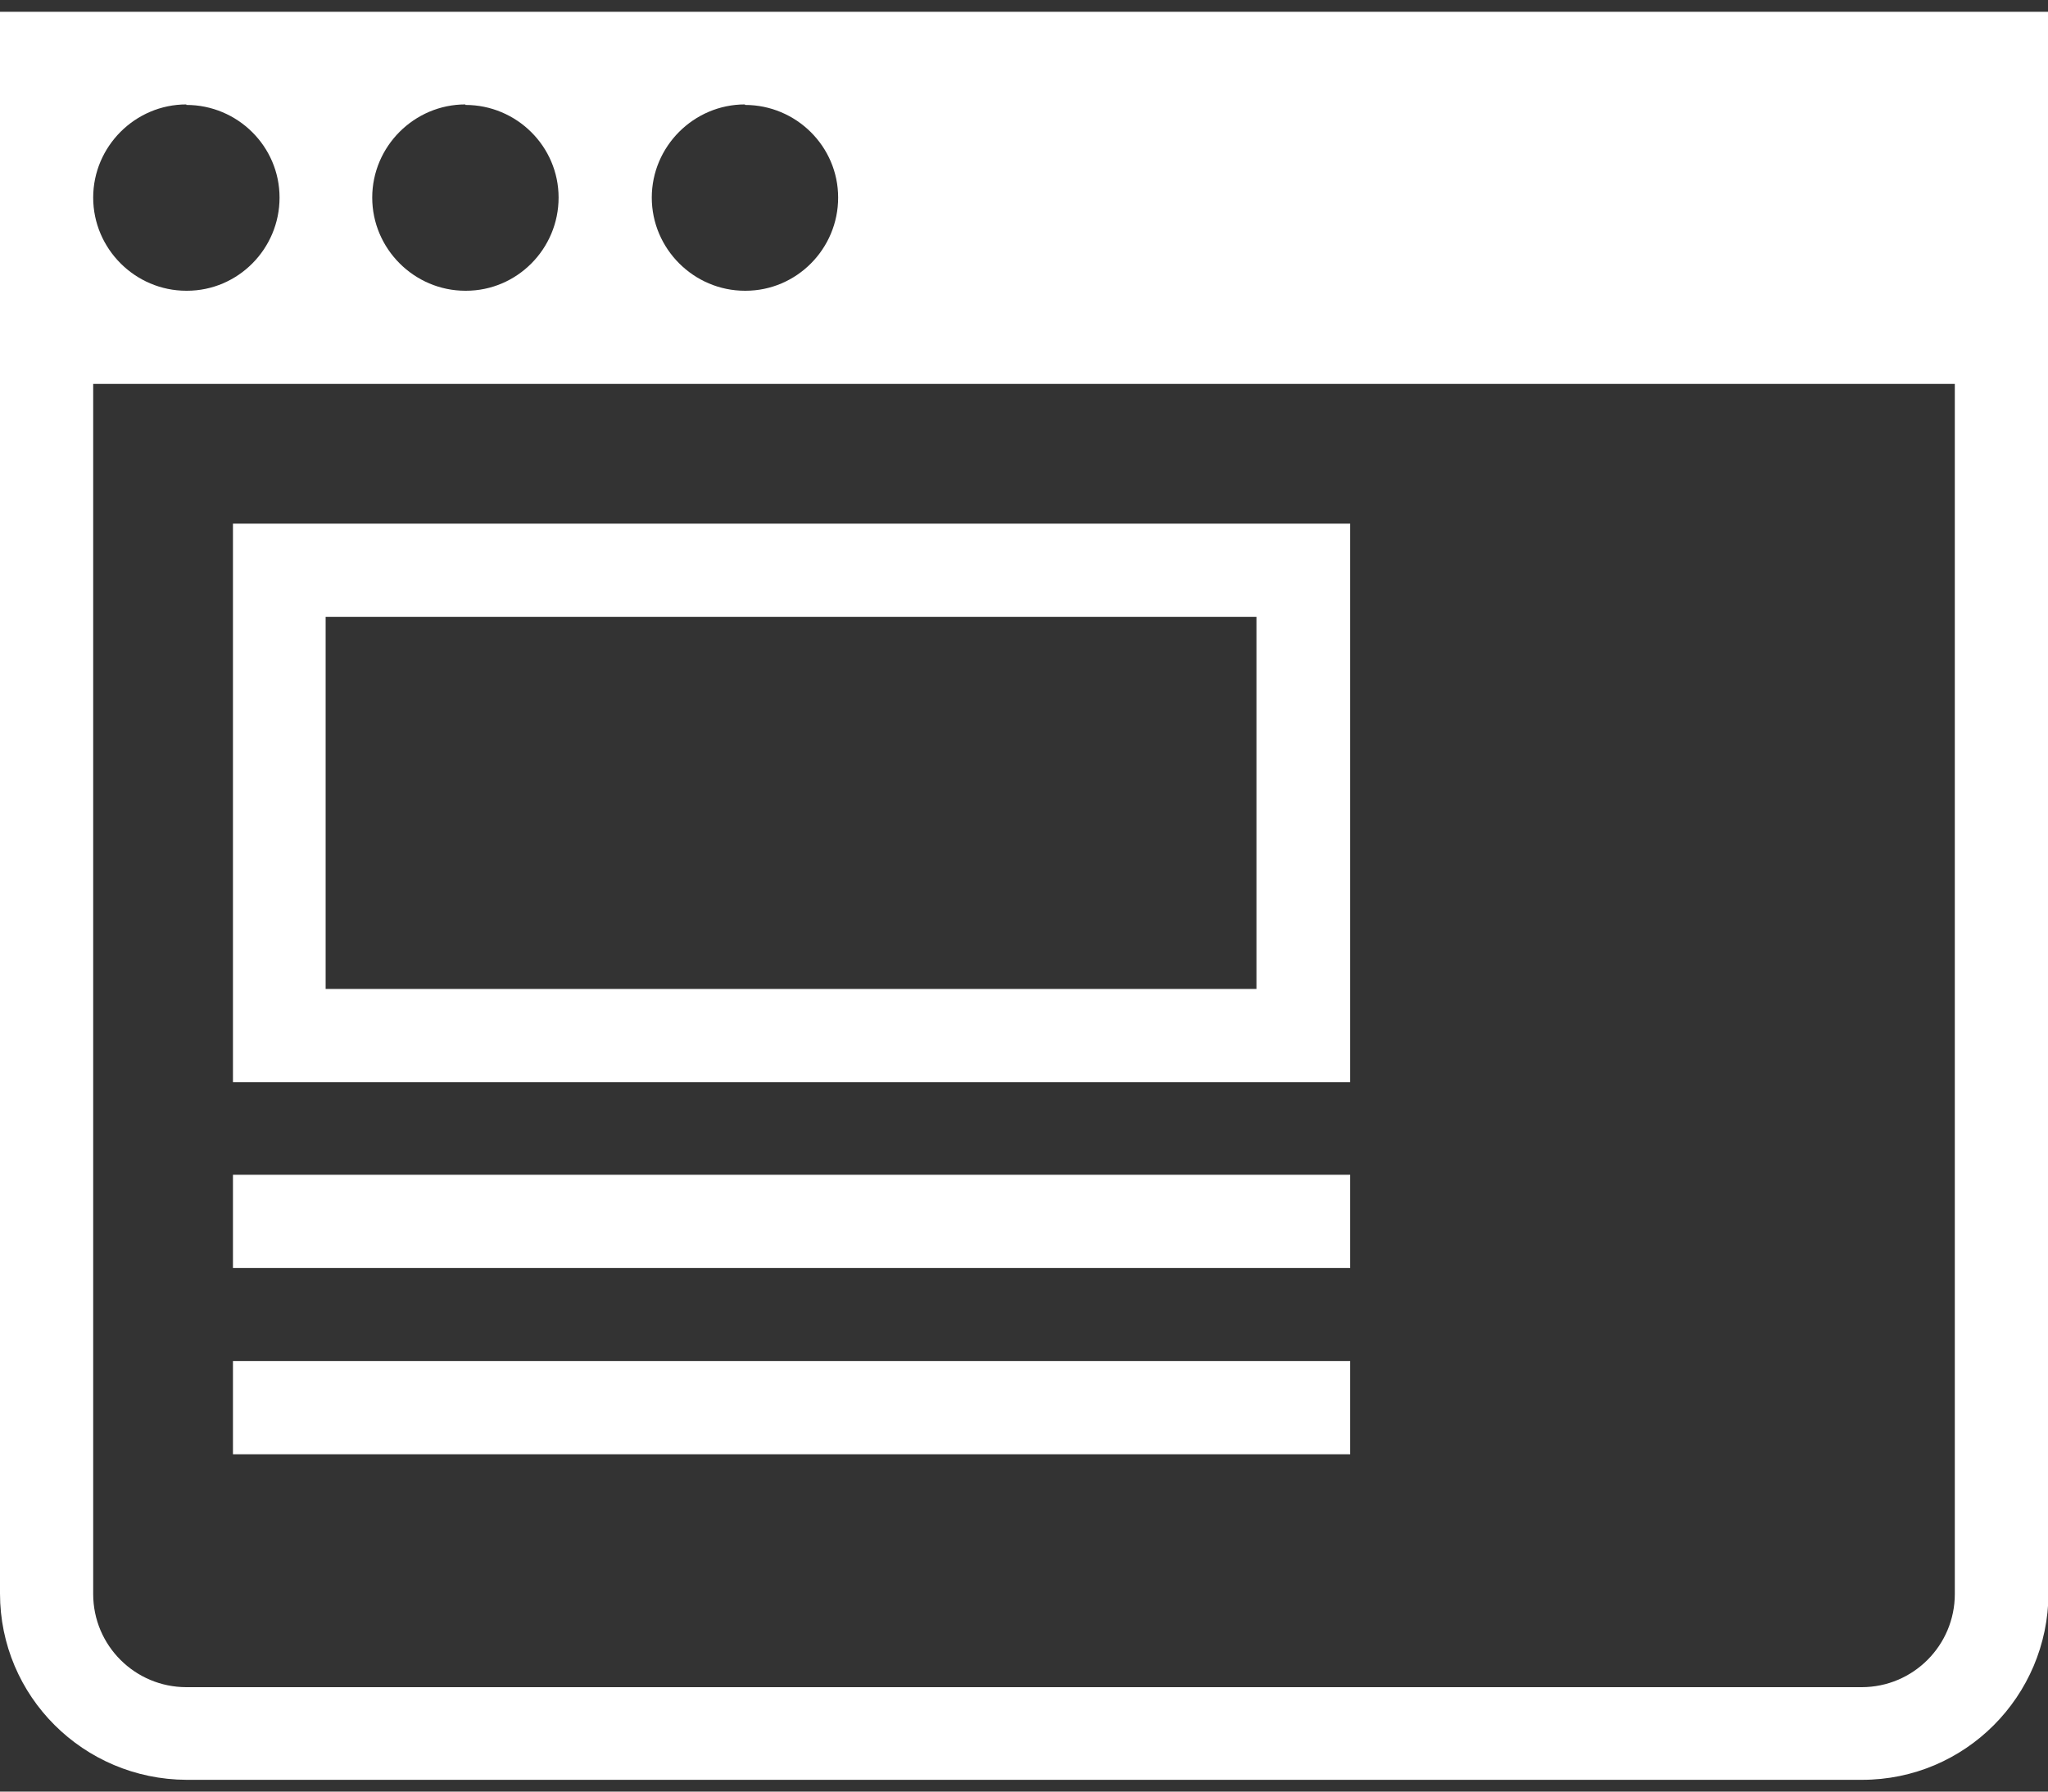
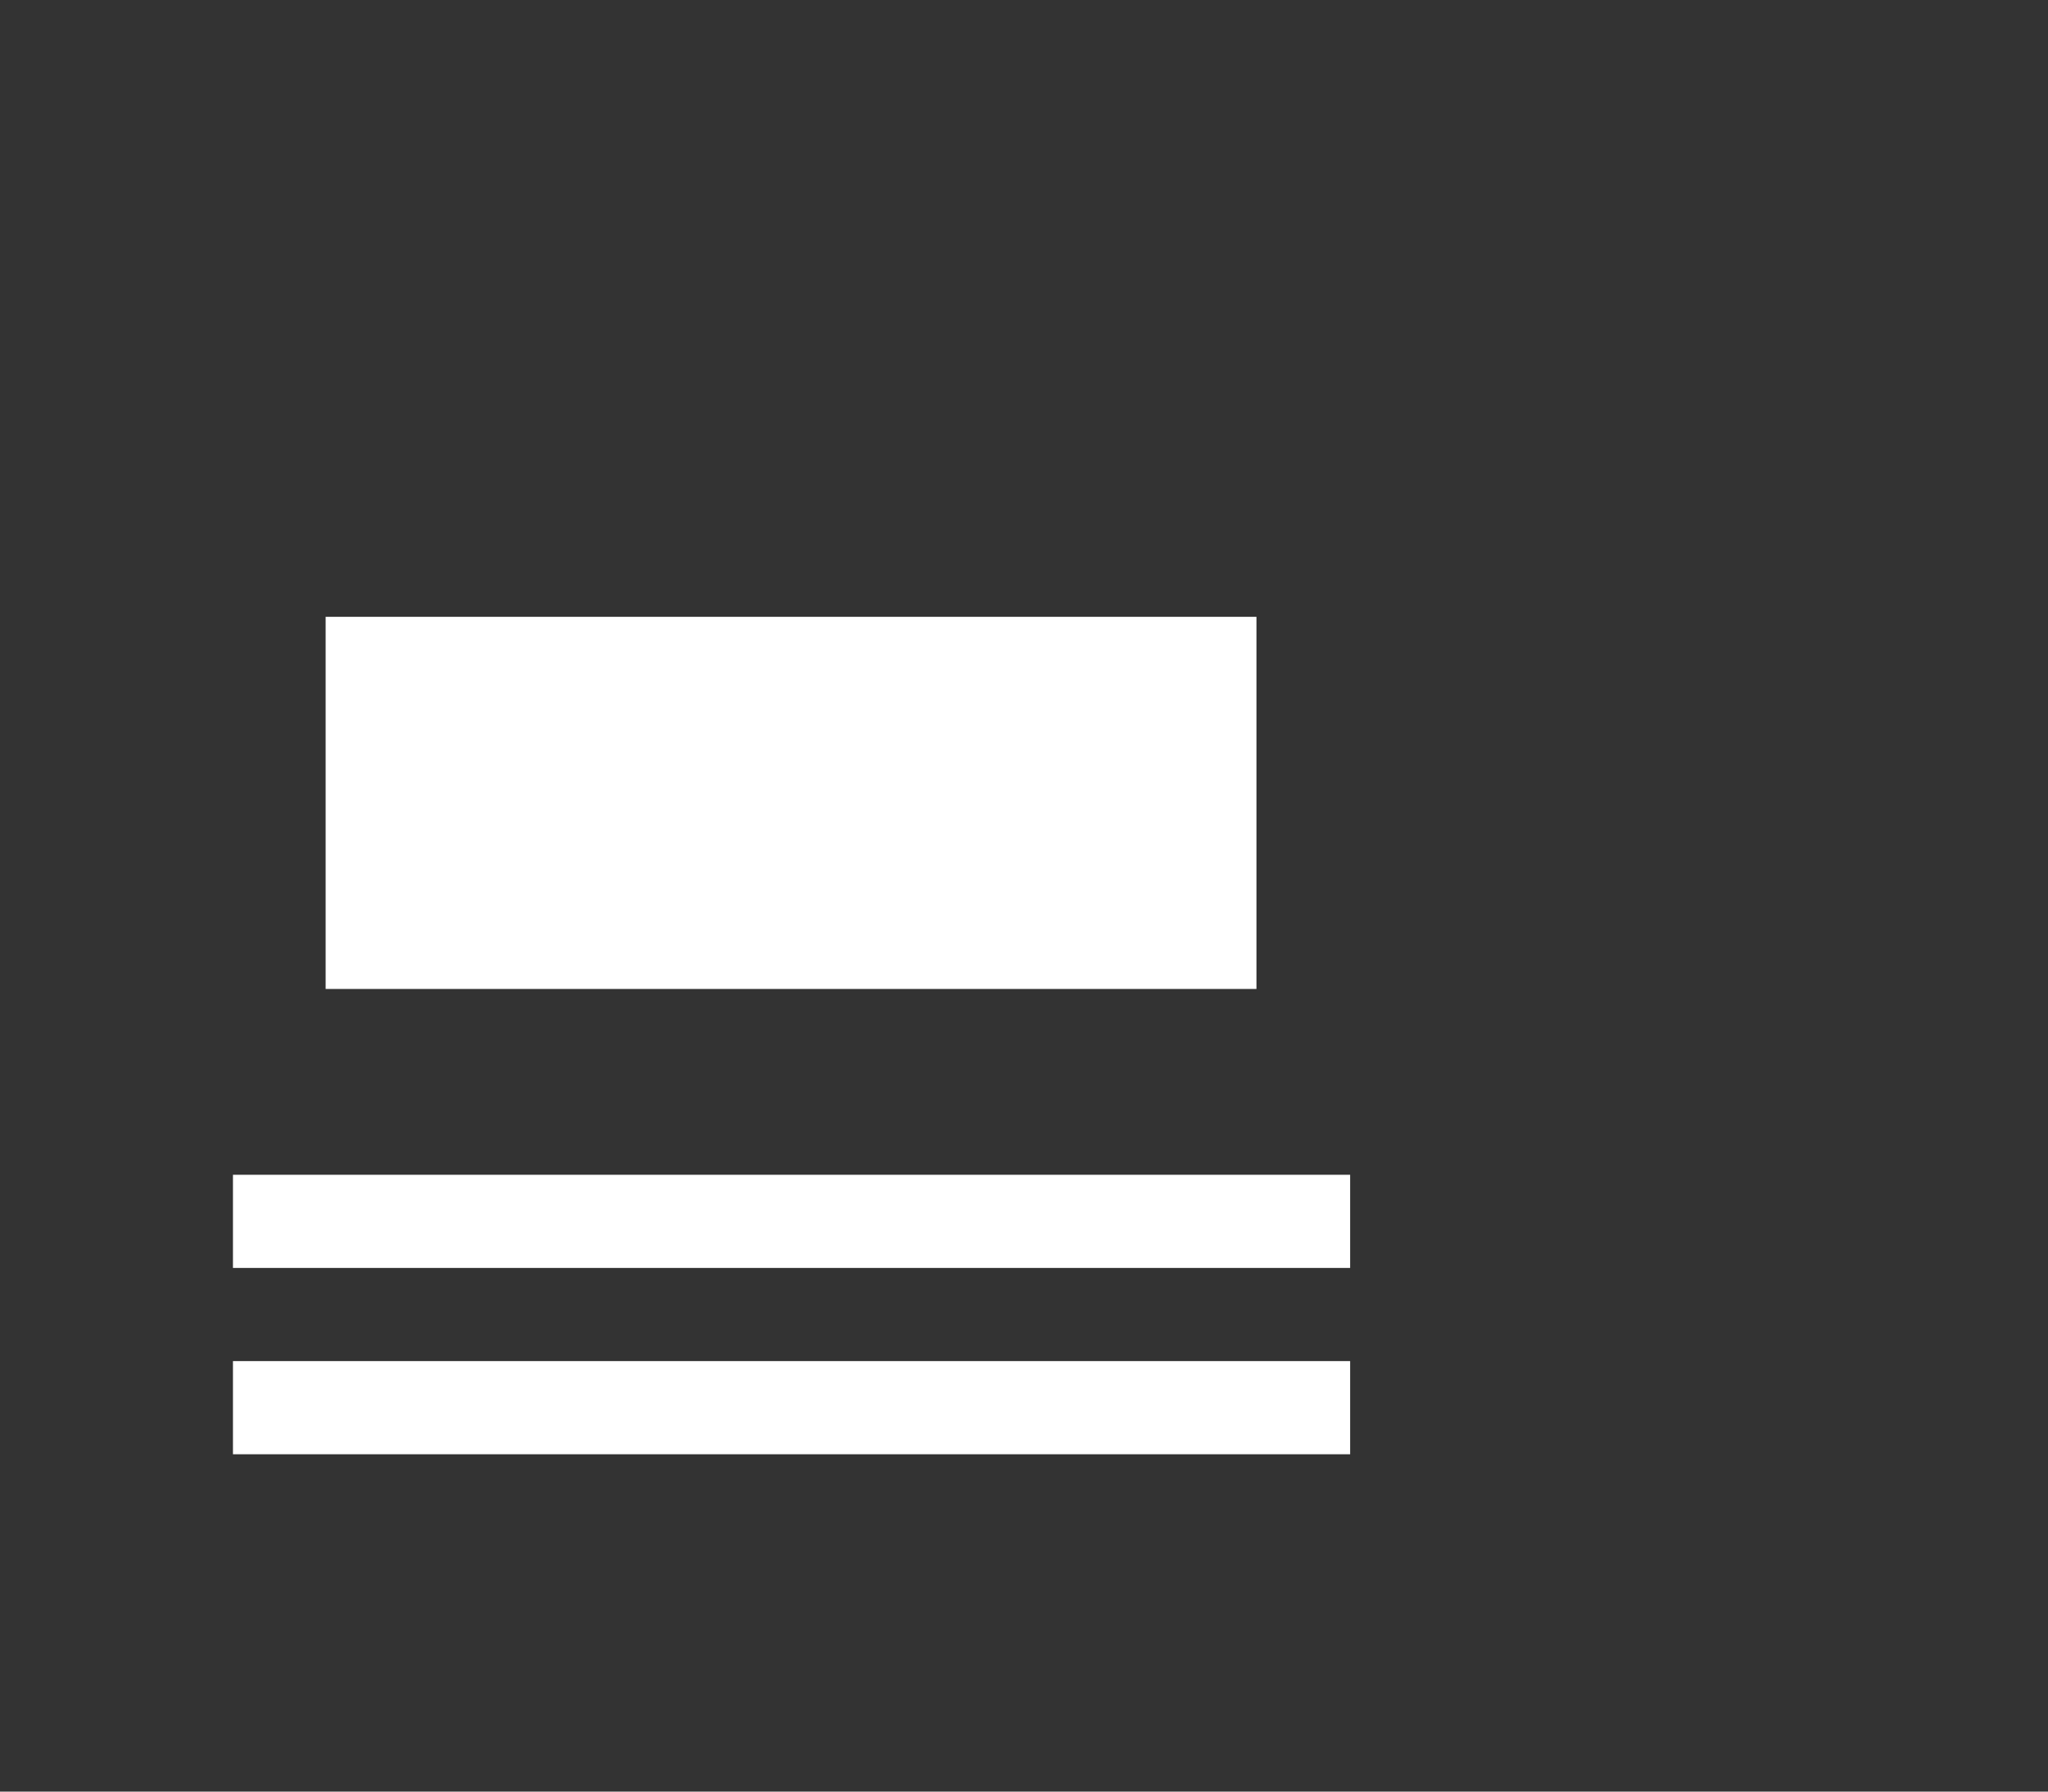
<svg xmlns="http://www.w3.org/2000/svg" version="1.1" viewBox="0 0 400 350">
  <rect x="0" y="0" width="400" height="350" fill="#333333" stroke="none" />
  <defs>
    <style>
      .cls-1 {
        fill: #fff;
      }
    </style>
  </defs>
  <g>
    <g id="_レイヤー_1" data-name="レイヤー_1">
      <g id="_グループ_963" data-name="グループ_963">
-         <path id="_パス_213" data-name="パス_213" class="cls-1" d="M0,2.3v54.5h0v254.5c0,20.1,16.3,36.3,36.4,36.4h327.3c20.1,0,36.3-16.3,36.4-36.4V56.8h0V2.3H0ZM145.5,20.5c10,0,18.2,8.1,18.2,18.1,0,10-8.1,18.2-18.1,18.2h-.1c-10,0-18.2-8.2-18.2-18.2s8.2-18.2,18.2-18.2h0ZM90.9,20.5c10,0,18.2,8.1,18.2,18.1,0,10-8.1,18.2-18.1,18.2h-.1c-10,0-18.2-8.2-18.2-18.2,0-10,8.2-18.2,18.2-18.2ZM36.4,20.5c10,0,18.2,8.1,18.2,18.1s-8.1,18.2-18.1,18.2h-.1c-10,0-18.2-8.2-18.2-18.2,0-10,8.2-18.2,18.2-18.2ZM381.8,311.4c0,10-8.1,18.2-18.2,18.2H36.4c-10,0-18.2-8.1-18.2-18.2V75h363.6v236.4Z" />
-         <path id="_パス_214" data-name="パス_214" class="cls-1" d="M263.6,102.3H45.5v109.1h218.2v-109.1ZM245.5,193.2H63.6v-72.7h181.8v72.7Z" />
+         <path id="_パス_214" data-name="パス_214" class="cls-1" d="M263.6,102.3H45.5v109.1v-109.1ZM245.5,193.2H63.6v-72.7h181.8v72.7Z" />
        <rect id="_長方形_1719" data-name="長方形_1719" class="cls-1" x="45.5" y="229.5" width="218.2" height="18.2" />
        <rect id="_長方形_1720" data-name="長方形_1720" class="cls-1" x="45.5" y="265.9" width="218.2" height="18.2" />
      </g>
    </g>
  </g>
</svg>